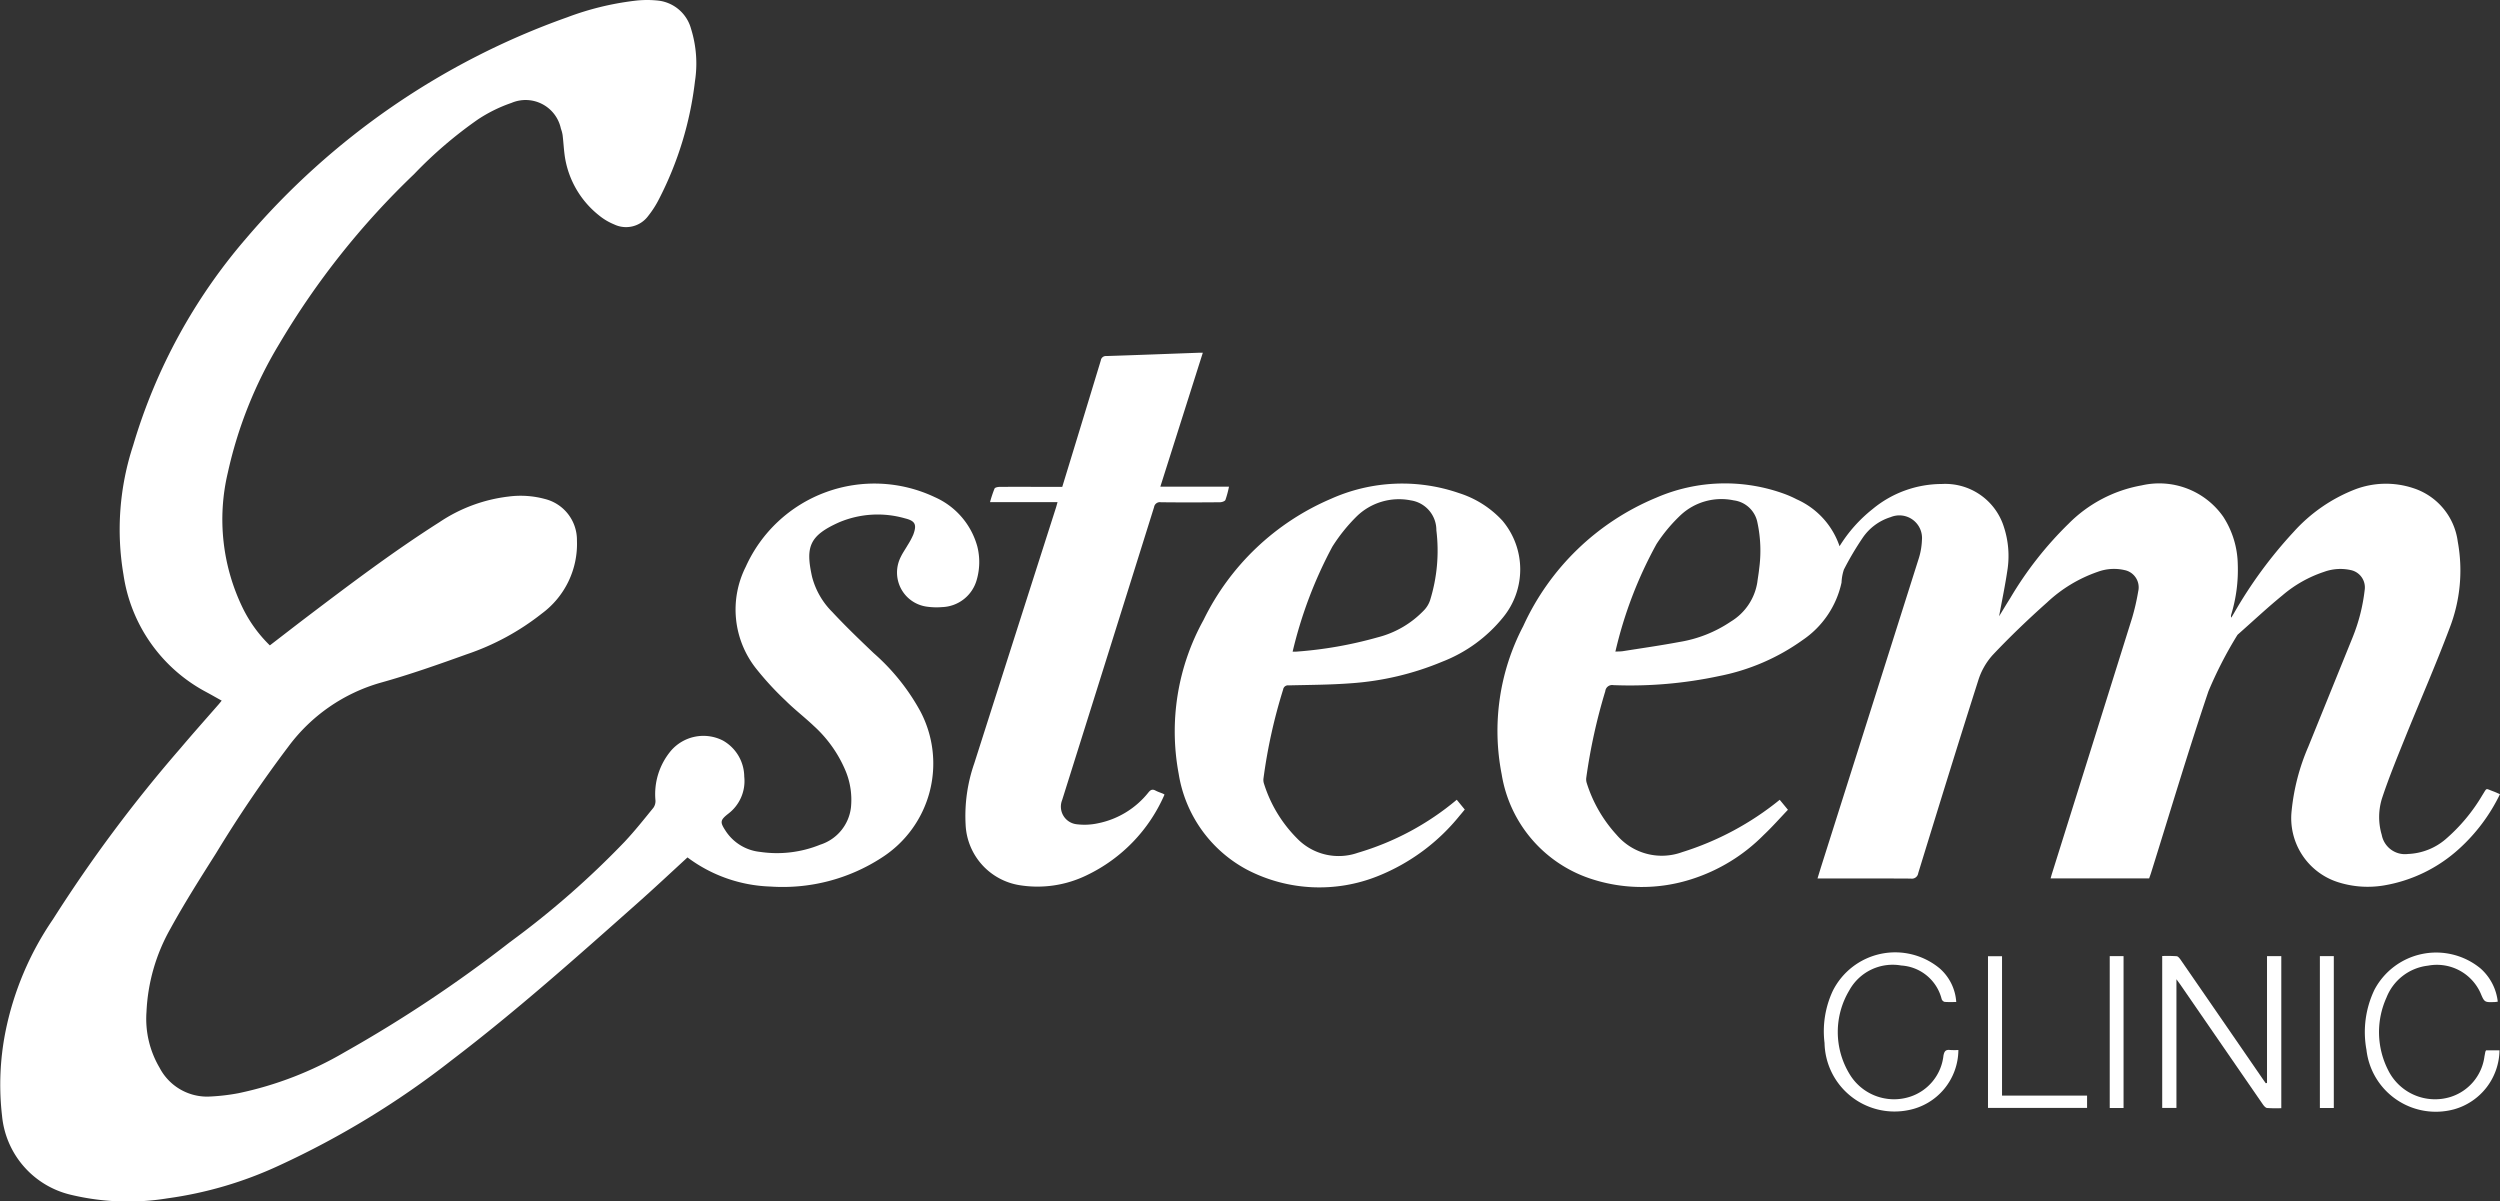
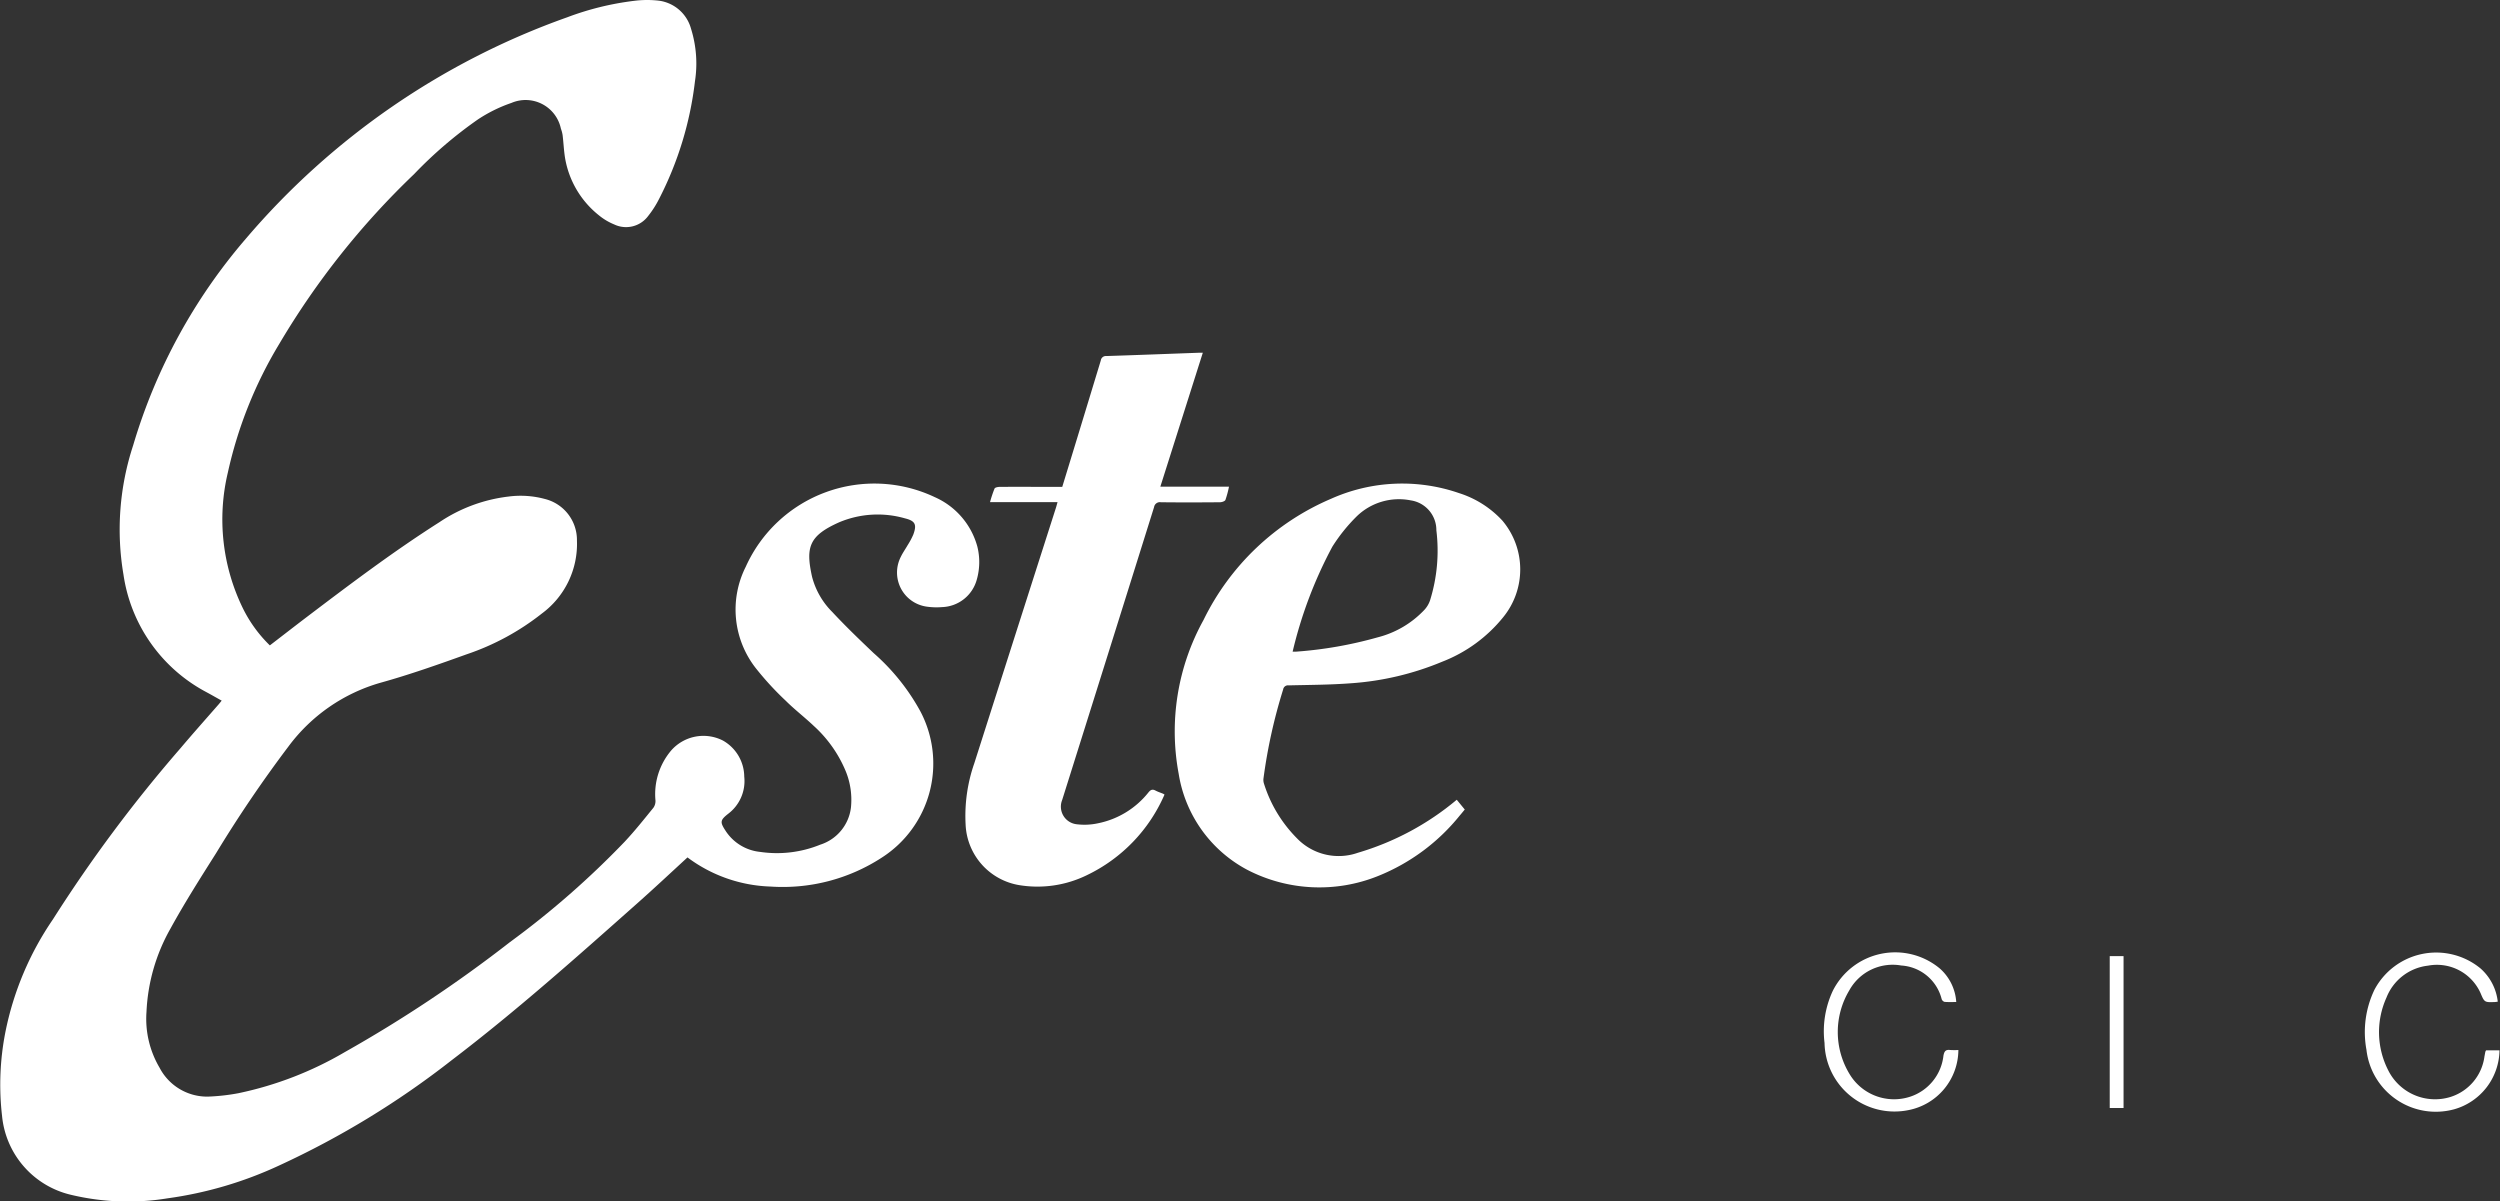
<svg xmlns="http://www.w3.org/2000/svg" width="146.5" height="70.397" viewBox="0 0 146.5 70.397">
  <rect x="0" y="0" width="146.5" height="70.397" fill="#333333" stroke="none" />
  <g transform="translate(-44.987 -21.79)">
    <path d="M85.274,72.034c-.98.9-1.945,1.806-2.937,2.686-3.553,3.153-7.1,6.319-10.884,9.2a50.909,50.909,0,0,1-10.1,6.164,22.842,22.842,0,0,1-6.556,1.929,14.365,14.365,0,0,1-5.68-.214,5.261,5.261,0,0,1-4.009-4.61,15.939,15.939,0,0,1,.2-4.944,17.855,17.855,0,0,1,2.78-6.58,83.7,83.7,0,0,1,7.464-10.015c.739-.875,1.5-1.728,2.254-2.592.052-.06.1-.122.172-.211-.31-.171-.6-.339-.9-.5a9.308,9.308,0,0,1-4.855-6.882,15.8,15.8,0,0,1,.57-7.586,32.8,32.8,0,0,1,6.6-12.1A44.094,44.094,0,0,1,78.219,22.806a16.849,16.849,0,0,1,3.935-.968A6.007,6.007,0,0,1,83.6,21.83a2.259,2.259,0,0,1,1.884,1.654,6.821,6.821,0,0,1,.228,3.069,20.162,20.162,0,0,1-2.106,6.9,5.761,5.761,0,0,1-.631.987,1.613,1.613,0,0,1-2,.5,3.472,3.472,0,0,1-.875-.519,5.449,5.449,0,0,1-2-3.369c-.072-.444-.09-.9-.144-1.344a1.893,1.893,0,0,0-.1-.377A2.113,2.113,0,0,0,74.96,27.82,8.64,8.64,0,0,0,73,28.784a24.809,24.809,0,0,0-3.747,3.21,46.431,46.431,0,0,0-7.9,9.947,24.958,24.958,0,0,0-3.014,7.54,11.867,11.867,0,0,0,.881,7.954A7.892,7.892,0,0,0,60.8,59.61c.7-.537,1.387-1.071,2.081-1.6,2.568-1.947,5.138-3.892,7.861-5.623a9.189,9.189,0,0,1,4.053-1.5,5.441,5.441,0,0,1,2.119.142,2.476,2.476,0,0,1,1.882,2.432,5.07,5.07,0,0,1-2.056,4.282,14.629,14.629,0,0,1-4.4,2.387c-1.668.6-3.345,1.193-5.053,1.668a10.205,10.205,0,0,0-5.395,3.734,74.792,74.792,0,0,0-4.242,6.254c-.922,1.458-1.85,2.917-2.679,4.429a10.856,10.856,0,0,0-1.4,4.879,5.631,5.631,0,0,0,.767,3.264,3.144,3.144,0,0,0,2.828,1.694,11.97,11.97,0,0,0,1.792-.2,20.675,20.675,0,0,0,6.231-2.407,78.416,78.416,0,0,0,9.666-6.436,51.353,51.353,0,0,0,6.728-5.884c.6-.638,1.141-1.322,1.693-2a.678.678,0,0,0,.121-.433,3.958,3.958,0,0,1,.912-2.913,2.513,2.513,0,0,1,3.043-.592A2.453,2.453,0,0,1,88.6,67.3a2.4,2.4,0,0,1-.934,2.172c-.5.392-.491.5-.136,1.04a2.745,2.745,0,0,0,2.006,1.2,6.736,6.736,0,0,0,3.517-.424,2.608,2.608,0,0,0,1.8-2.182,4.411,4.411,0,0,0-.309-2.128,7.411,7.411,0,0,0-1.859-2.639c-.538-.512-1.132-.966-1.658-1.489a17.643,17.643,0,0,1-1.767-1.926A5.571,5.571,0,0,1,88.689,55a8.266,8.266,0,0,1,11.075-4.078,4.445,4.445,0,0,1,2.494,2.892,3.749,3.749,0,0,1-.03,1.937,2.184,2.184,0,0,1-2.027,1.615,4.067,4.067,0,0,1-.93-.03,2.017,2.017,0,0,1-1.5-2.908c.116-.244.275-.466.409-.7a4.248,4.248,0,0,0,.325-.608c.222-.6.11-.807-.492-.956a5.813,5.813,0,0,0-3.839.227c-1.782.792-1.984,1.46-1.6,3.2a4.516,4.516,0,0,0,1.19,2.067c.772.83,1.592,1.616,2.415,2.4a12.507,12.507,0,0,1,2.738,3.41,6.548,6.548,0,0,1-2.251,8.574,10.632,10.632,0,0,1-6.526,1.7A8.563,8.563,0,0,1,85.274,72.034Z" transform="translate(0)" fill="#fff" />
-     <path d="M1520.292,495.51a8.389,8.389,0,0,1,1.937-2.178,6.367,6.367,0,0,1,4.051-1.469,3.6,3.6,0,0,1,3.651,2.546,5.439,5.439,0,0,1,.215,2.383c-.14.978-.345,1.947-.505,2.823.18-.293.415-.687.66-1.075a21.033,21.033,0,0,1,3.412-4.349,8,8,0,0,1,4.281-2.246,4.582,4.582,0,0,1,4.78,1.833,5.287,5.287,0,0,1,.853,2.787,8.976,8.976,0,0,1-.381,2.943.267.267,0,0,0,0,.189l.161-.267a25.989,25.989,0,0,1,3.485-4.75,9.446,9.446,0,0,1,3.608-2.5,5.1,5.1,0,0,1,3.427-.069,3.809,3.809,0,0,1,2.592,3.13,9.345,9.345,0,0,1-.479,5.069c-.816,2.177-1.754,4.308-2.624,6.465-.457,1.133-.921,2.266-1.308,3.423a3.665,3.665,0,0,0-.043,2.229,1.384,1.384,0,0,0,1.536,1.117,3.609,3.609,0,0,0,2.179-.843,10.3,10.3,0,0,0,2.177-2.6c.3-.466.159-.4.66-.221.12.044.235.1.375.16a10.438,10.438,0,0,1-2.393,3.2,8.687,8.687,0,0,1-4.375,2.142,5.728,5.728,0,0,1-2.766-.2,3.936,3.936,0,0,1-2.674-4.173,12.524,12.524,0,0,1,.972-3.741q1.3-3.206,2.6-6.413a10.594,10.594,0,0,0,.706-2.762,1.038,1.038,0,0,0-.813-1.185,2.8,2.8,0,0,0-1.57.105,7.259,7.259,0,0,0-2.425,1.368c-.886.723-1.722,1.507-2.579,2.264a.35.35,0,0,0-.082.087,23.753,23.753,0,0,0-1.686,3.283c-1.19,3.524-2.251,7.092-3.363,10.643-.032.1-.072.207-.11.317h-5.775c.036-.125.065-.234.1-.342q2.342-7.463,4.679-14.929a13.279,13.279,0,0,0,.356-1.552,1.031,1.031,0,0,0-.8-1.243,2.753,2.753,0,0,0-1.571.1,8.283,8.283,0,0,0-2.969,1.794c-1.109.987-2.184,2.017-3.2,3.094a4.019,4.019,0,0,0-.845,1.51c-1.194,3.745-2.35,7.5-3.507,11.26a.375.375,0,0,1-.436.319c-1.707-.011-3.415-.006-5.122-.006H1519c.091-.3.168-.553.249-.809q2.832-8.934,5.66-17.869a4.079,4.079,0,0,0,.21-1.147,1.327,1.327,0,0,0-1.828-1.352,3.082,3.082,0,0,0-1.644,1.214,17.568,17.568,0,0,0-1.1,1.859,2.752,2.752,0,0,0-.139.763,5.457,5.457,0,0,1-2.271,3.363,12.537,12.537,0,0,1-4.878,2.111,24.985,24.985,0,0,1-6.224.537.4.4,0,0,0-.47.351,32.988,32.988,0,0,0-1.112,5.05.747.747,0,0,0,.02.323,8.08,8.08,0,0,0,1.759,3.054,3.476,3.476,0,0,0,3.834,1.009,17.157,17.157,0,0,0,5.719-3.068l.482.585c-.472.494-.922,1.006-1.415,1.471a10.365,10.365,0,0,1-4.219,2.591,9.514,9.514,0,0,1-6.011-.051,7.741,7.741,0,0,1-5.129-6.086,13.237,13.237,0,0,1,1.263-8.689,14.784,14.784,0,0,1,7.793-7.524,10.128,10.128,0,0,1,7.523-.219,6.366,6.366,0,0,1,.714.317A4.635,4.635,0,0,1,1520.292,495.51Zm-13.137,6.175c.172-.01.313-.005.449-.027,1.1-.174,2.2-.331,3.295-.536a7.541,7.541,0,0,0,3.026-1.2,3.289,3.289,0,0,0,1.548-2.3c.032-.259.081-.516.106-.775a7.884,7.884,0,0,0-.1-2.725,1.62,1.62,0,0,0-1.385-1.3,3.508,3.508,0,0,0-3.107.858,9.282,9.282,0,0,0-1.42,1.7A24.466,24.466,0,0,0,1507.156,501.685Z" transform="translate(-1367.507 -441.711)" fill="#fff" />
    <path d="M994.87,390.417a9.366,9.366,0,0,1-4.543,4.719,6.586,6.586,0,0,1-3.954.589,3.76,3.76,0,0,1-3.157-3.529,9.366,9.366,0,0,1,.508-3.614q2.386-7.48,4.779-14.957c.033-.1.058-.208.1-.347h-3.957a6.984,6.984,0,0,1,.264-.793c.032-.069.2-.1.309-.1,1.1-.007,2.209,0,3.314,0h.345c.306-1,.608-1.985.909-2.972q.676-2.216,1.349-4.432a.3.3,0,0,1,.324-.263c1.816-.057,3.632-.128,5.449-.194.049,0,.1,0,.206,0l-2.489,7.849h4.023a5.825,5.825,0,0,1-.209.777c-.033.078-.207.134-.317.136-1.155.01-2.31.013-3.464,0a.343.343,0,0,0-.4.285q-2.686,8.584-5.386,17.163a1.039,1.039,0,0,0,.83,1.419,3.711,3.711,0,0,0,1.276-.056,5.042,5.042,0,0,0,2.944-1.8c.131-.162.234-.215.422-.115.14.075.3.124.444.185A.652.652,0,0,1,994.87,390.417Z" transform="translate(-881.643 -322.064)" fill="#fff" />
    <path d="M1203.146,510.314l.47.575c-.1.115-.188.23-.285.339a11.774,11.774,0,0,1-4.785,3.551,9.19,9.19,0,0,1-7.671-.356,7.748,7.748,0,0,1-4.025-5.635,13.48,13.48,0,0,1,1.456-9.006,14.76,14.76,0,0,1,7.484-7.109,10.2,10.2,0,0,1,7.492-.327,5.855,5.855,0,0,1,2.539,1.613,4.431,4.431,0,0,1,.044,5.662,8.56,8.56,0,0,1-3.561,2.6,16.88,16.88,0,0,1-5.393,1.27c-1.2.09-2.406.092-3.609.121a.289.289,0,0,0-.331.246,31.157,31.157,0,0,0-1.149,5.193.687.687,0,0,0,.019.293,7.873,7.873,0,0,0,1.933,3.221,3.392,3.392,0,0,0,3.578.856A16.078,16.078,0,0,0,1203.146,510.314Zm-9.618-8.677c.092,0,.141,0,.189,0a23.814,23.814,0,0,0,4.791-.839,5.684,5.684,0,0,0,2.74-1.61,1.56,1.56,0,0,0,.333-.559,9.79,9.79,0,0,0,.37-4.107,1.759,1.759,0,0,0-1.5-1.751,3.549,3.549,0,0,0-3.169.938,9.953,9.953,0,0,0-1.426,1.775A25.3,25.3,0,0,0,1193.528,501.637Z" transform="translate(-1072.793 -441.659)" fill="#fff" />
-     <path d="M2152.792,958.313v-7.432h.837v8.909a7.976,7.976,0,0,1-.833-.01c-.092-.01-.19-.129-.253-.22q-2.4-3.481-4.8-6.967c-.067-.1-.139-.192-.259-.359v7.54h-.834v-8.9a8.167,8.167,0,0,1,.849.011c.09.01.183.138.247.231q2.394,3.469,4.782,6.942c.063.091.127.18.191.27Z" transform="translate(-1974.958 -873.061)" fill="#fff" />
    <path d="M1825.458,950.591c-.229,0-.458.011-.685-.008a.261.261,0,0,1-.169-.16,2.607,2.607,0,0,0-2.366-1.971,2.9,2.9,0,0,0-3.046,1.455,4.744,4.744,0,0,0,0,4.882,3.038,3.038,0,0,0,3.576,1.347,2.86,2.86,0,0,0,1.94-2.4c.05-.263.132-.366.4-.333a3.9,3.9,0,0,0,.475,0,3.613,3.613,0,0,1-2.943,3.526,4.1,4.1,0,0,1-4.9-3.937,5.608,5.608,0,0,1,.483-3.054,4.089,4.089,0,0,1,6.268-1.314A2.863,2.863,0,0,1,1825.458,950.591Z" transform="translate(-1665.835 -870.083)" fill="#fff" />
    <path d="M2350.8,953.43h.787a3.646,3.646,0,0,1-2.649,3.453,4.089,4.089,0,0,1-5.148-3.486,5.731,5.731,0,0,1,.472-3.523,4.091,4.091,0,0,1,6.2-1.253,3.046,3.046,0,0,1,1.023,1.958c-.069.009-.118.019-.167.021-.611.022-.611.022-.846-.532a2.8,2.8,0,0,0-3.072-1.6,2.977,2.977,0,0,0-2.437,1.872,4.909,4.909,0,0,0,.1,4.255,3.066,3.066,0,0,0,3.643,1.57,2.876,2.876,0,0,0,2-2.383c.019-.088.032-.178.051-.266A.534.534,0,0,1,2350.8,953.43Z" transform="translate(-2160.129 -870.091)" fill="#fff" />
-     <path d="M1983.116,959.417v.721h-5.806V951.25h.823v8.167Z" transform="translate(-1815.827 -873.425)" fill="#fff" />
-     <path d="M2299.91,951.14h.816v8.9h-.816Z" transform="translate(-2118.978 -873.321)" fill="#fff" />
    <path d="M2095.64,951.15h.81v8.9h-.81Z" transform="translate(-1927.023 -873.331)" fill="#fff" />
  </g>
</svg>